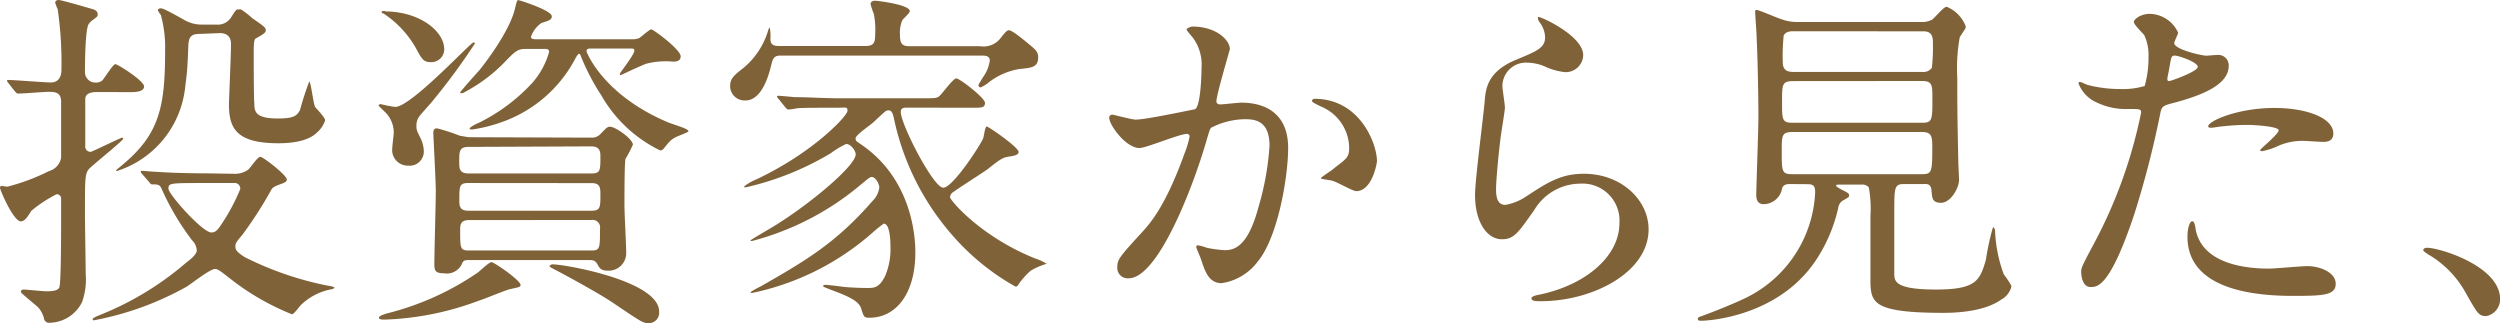
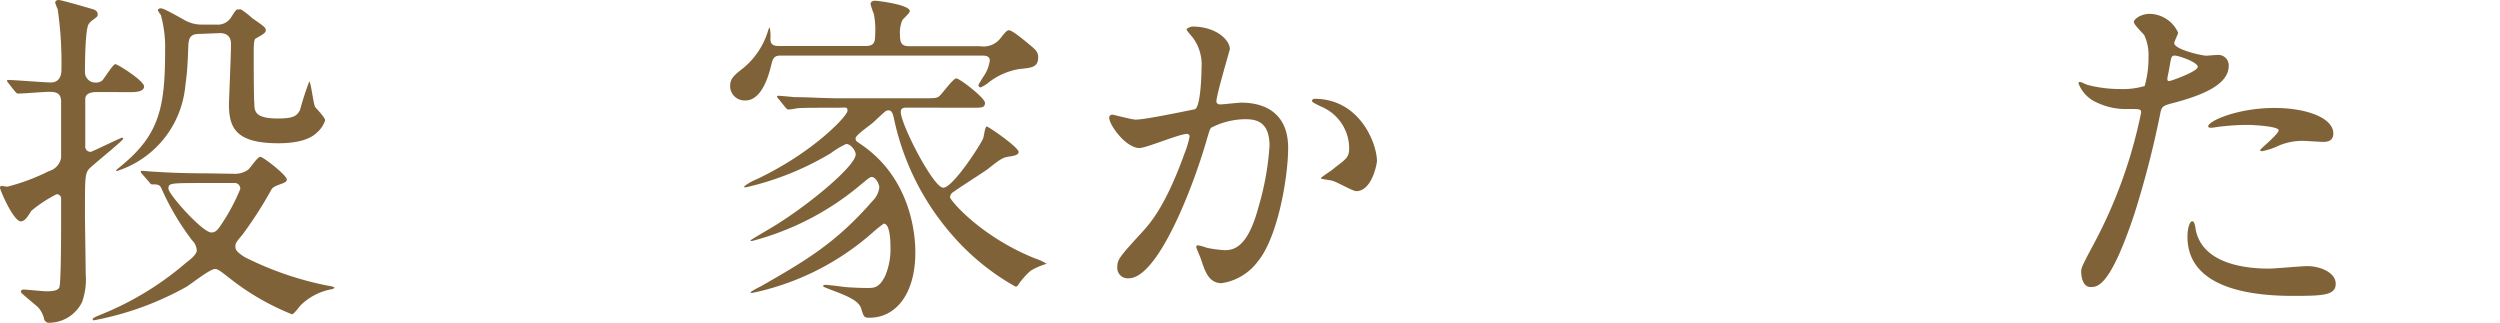
<svg xmlns="http://www.w3.org/2000/svg" viewBox="0 0 240.13 31.04">
  <defs>
    <style>.cls-1{fill:#806239;}</style>
  </defs>
  <g id="レイヤー_2" data-name="レイヤー 2">
    <g id="レイヤー_2-2" data-name="レイヤー 2">
      <path class="cls-1" d="M9.42,8.84c-.38,0-1.19,0-1.23.64,0,.14,0,3.81,0,4.53a.5.5,0,0,0,.54.57c.1,0,2.89-1.36,3-1.36a.12.12,0,0,1,.1.11c0,.17-3.09,2.65-3.3,2.92-.37.47-.37.88-.37,4.49,0,.61.07,4.65.07,5.54A6.6,6.6,0,0,1,7.89,29,3.55,3.55,0,0,1,4.79,31a.49.49,0,0,1-.57-.44,2.44,2.44,0,0,0-.58-1.06C3.4,29.27,2,28.15,2,28.05a.24.24,0,0,1,.27-.24c.2,0,1.9.17,2.21.17.78,0,1.12-.14,1.22-.38.17-.4.17-5.54.17-6.52V19a.41.41,0,0,0-.44-.34A12.63,12.63,0,0,0,3,20.26c-.37.61-.64,1-1,1-.71,0-2-3-2-3.23a.16.16,0,0,1,.17-.17c.07,0,.44.07.54.07a19.82,19.82,0,0,0,4-1.5,1.61,1.61,0,0,0,1.16-1.29c0-.41,0-3.57,0-5.37,0-.85-.51-.95-1.15-.95-.48,0-2.52.17-3,.17-.1,0-.17-.1-.31-.24L.82,8C.68,7.82.68,7.82.68,7.75s.07-.07.1-.07c.58,0,3.47.24,4.12.24s1-.47,1-1.19A35.79,35.79,0,0,0,5.54.88,3.7,3.7,0,0,1,5.3.24c0-.07.07-.24.34-.24S8.7.82,8.91.88s.47.21.47.45,0,.23-.27.44-.48.34-.61.58c-.31.54-.34,3.67-.34,4.58a1,1,0,0,0,1.05,1,.86.86,0,0,0,.65-.24c.2-.23,1-1.53,1.22-1.53s2.76,1.6,2.76,2.14c0,.34-.34.55-1.26.55Zm13,7.85a2.22,2.22,0,0,0,1.39-.37c.21-.14.92-1.26,1.19-1.26s2.55,1.77,2.55,2.18c0,.17-.1.27-.58.44-.74.27-.81.34-1,.71a38.9,38.9,0,0,1-2.68,4.15c-.58.68-.68.81-.68,1.15s.2.55.88,1a31.12,31.12,0,0,0,8,2.75,2,2,0,0,1,.65.17.37.37,0,0,1-.28.17,5.71,5.71,0,0,0-3,1.56c-.13.14-.64.85-.81.85a24,24,0,0,1-6.16-3.6c-.88-.68-1-.75-1.25-.75-.48,0-2.32,1.46-2.72,1.7A29.24,29.24,0,0,1,9,30.77s-.1,0-.1-.11.37-.27.61-.37a29.27,29.27,0,0,0,8.3-5c.47-.38,1.09-.82,1.09-1.26a1.5,1.5,0,0,0-.45-.95,24.52,24.52,0,0,1-2.92-4.93c-.17-.44-.41-.44-.92-.44-.1,0-.17-.07-.27-.21l-.68-.78c-.14-.17-.14-.17-.14-.24s.07-.07.14-.07,1.22.1,1.46.1c1,.07,2.76.14,4.69.14ZM19.14,3.26c-.88,0-1,.41-1.05,1.09C18,7,17.92,7.24,17.78,8.43a9.5,9.5,0,0,1-6.56,8s-.07,0-.07-.06.61-.51.71-.62c3.47-2.92,4-5.54,4-10.91a11.7,11.7,0,0,0-.41-3.4A3.18,3.18,0,0,1,15.16,1c0-.07.07-.2.27-.2s.51.13,2.28,1.12a3.25,3.25,0,0,0,1.67.44h1.39a1.51,1.51,0,0,0,1.4-.65c.47-.74.51-.81.74-.81s.17,0,.24,0a9.56,9.56,0,0,1,1.09.85c1.12.78,1.29.89,1.29,1.16s-.37.44-1,.81c-.16.11-.16.92-.16,1.19,0,.62,0,4.69.06,5,0,.79.07,1.47,2.25,1.47,1.53,0,1.83-.24,2.14-.82a27.61,27.61,0,0,1,.88-2.72c.17,0,.38,2.11.58,2.45.14.17.95,1,.95,1.26a2.58,2.58,0,0,1-.75,1.15c-.71.72-2,1.06-3.74,1.06-4.07,0-4.75-1.47-4.75-3.74,0-.31.2-4.86.2-5.78s-.65-1.06-1.05-1.06Zm.54,14.32c-3.36,0-3.5,0-3.5.54s3.27,4.21,4.12,4.21c.37,0,.54-.2.78-.51a18.86,18.86,0,0,0,2-3.67.54.54,0,0,0-.61-.57Z" />
-       <path class="cls-1" d="M50,27.37c0,.2-.1.2-1,.4-.38.07-2.59,1-3.06,1.13a28.19,28.19,0,0,1-9,1.8c-.17,0-.54,0-.54-.17s.27-.27.82-.44a26.81,26.81,0,0,0,8.67-3.91c.23-.17,1.08-1,1.32-1S50,26.92,50,27.37ZM40,12.1c0,.31,0,.41.44,1.26a3.19,3.19,0,0,1,.27,1.16,1.36,1.36,0,0,1-1.5,1.39,1.5,1.5,0,0,1-1.53-1.7c0-.24.14-1.26.14-1.46a2.75,2.75,0,0,0-.85-2c-.1-.1-.61-.58-.61-.61s.07-.14.2-.14a12.63,12.63,0,0,0,1.4.27c1.53,0,7.24-6.19,7.51-6.19.07,0,.14,0,.14.11a61.73,61.73,0,0,1-4,5.44c-.2.27-1.22,1.36-1.39,1.63A1.45,1.45,0,0,0,40,12.1Zm-3-11c3.26,0,5.67,1.87,5.67,3.64a1.24,1.24,0,0,1-1.29,1.23c-.71,0-.88-.31-1.46-1.4a9.79,9.79,0,0,0-3.06-3.26c-.1,0-.21-.1-.21-.17S36.82,1.05,37,1.05ZM56.78,13.22a1.12,1.12,0,0,0,.85-.3c.58-.61.71-.75.95-.75.55,0,2.21,1.19,2.21,1.73a11.78,11.78,0,0,1-.71,1.36c-.1.41-.1,3.61-.1,4.42s.17,3.91.17,4.66A1.69,1.69,0,0,1,58.38,26c-.71,0-.82-.31-1-.62s-.34-.4-.75-.4H45.09c-.34,0-.55,0-.68.27a1.6,1.6,0,0,1-1.77,1c-.92,0-.92-.34-.92-1,0-1,.14-5.81.14-6.9,0-.88-.24-5.37-.24-5.54,0-.41.13-.48.37-.48a19,19,0,0,1,2.21.72c.14,0,.65.13.92.13ZM45,14.11c-.89,0-.89.44-.89,1.43,0,.64,0,1.12.92,1.12H56.81c.86,0,.86-.31.86-1.6,0-.41,0-1-.86-1Zm0,3.47c-.88,0-.88.27-.88,1.66,0,.48,0,1,.85,1H56.81c.86,0,.86-.34.86-1.53,0-.62,0-1.12-.82-1.12ZM60.76,3.77a1.59,1.59,0,0,0,.61-.1c.2-.1,1-.85,1.19-.85s2.82,1.94,2.82,2.59c0,.47-.44.51-.75.51a7.47,7.47,0,0,0-2.55.2c-.4.13-2.44,1.09-2.44,1.09s-.11,0-.11-.11,1.4-1.83,1.4-2.24c0-.2-.17-.2-.31-.2H56.81c-.27,0-.47,0-.47.27,0,.1,1.6,4.21,7.85,6.83.24.1,1.29.44,1.53.55s.41.2.41.3-1.09.48-1.26.58c-.47.27-.54.37-1.15,1.12a.43.43,0,0,1-.31.14,13.07,13.07,0,0,1-5.64-5.27,21.42,21.42,0,0,1-2-3.84c0-.1-.1-.17-.17-.17s-.3.37-.33.44a12.75,12.75,0,0,1-7.08,6.12,14.49,14.49,0,0,1-2.85.71c-.07,0-.24,0-.24-.13a3,3,0,0,1,.82-.48,17.43,17.43,0,0,0,5.27-3.94A7.64,7.64,0,0,0,52.74,5c0-.3-.21-.3-.41-.3H50.46c-.72,0-1,.24-1.91,1.19a15.3,15.3,0,0,1-3.67,2.82c-.34.2-.44.24-.54.24s-.14,0-.14-.07S45.8,7,46,6.8c.82-1,3-3.94,3.47-6,.1-.38.17-.79.3-.79S53,1,53,1.56c0,.34-.24.41-1,.65a2.7,2.7,0,0,0-1,1.33c0,.23.31.23.51.23ZM45.05,21.14c-.81,0-.85.45-.85.92,0,1.8,0,2,.85,2H56.81c.82,0,.82-.21.82-2.08a.72.72,0,0,0-.82-.85Zm8,4.25c1.25,0,10.26,1.6,10.26,4.53a1,1,0,0,1-1,1.12c-.54,0-.64-.07-3.5-2-1.63-1.09-5.47-3.13-5.74-3.26s-.31-.21-.28-.24S52.91,25.39,53.08,25.39Z" />
      <path class="cls-1" d="M75,5.34c-.45,0-.72.07-.89.78s-.81,3.53-2.51,3.53a1.39,1.39,0,0,1-1.47-1.39c0-.75.45-1.09,1.36-1.8A7.43,7.43,0,0,0,73.76,3a1.1,1.1,0,0,1,.17-.38A4.19,4.19,0,0,1,74,3.74c0,.68.47.68,1,.68h8.06c.82,0,1-.24,1-1.09a7.62,7.62,0,0,0-.13-2,9.05,9.05,0,0,1-.31-.92c0-.27.24-.34.44-.34s3.33.37,3.33,1c0,.17-.61.72-.71.85a3,3,0,0,0-.24,1.33c0,1,.21,1.19,1,1.19h6.7a2.07,2.07,0,0,0,2-.82c.55-.71.65-.71.78-.71S97.35,3,99,4.38c.48.41.72.62.72,1.13,0,1-.72,1-1.8,1.12A6.5,6.5,0,0,0,95,7.89a3.35,3.35,0,0,1-.82.51c-.1,0-.2-.14-.2-.21s.24-.44.44-.78a3.46,3.46,0,0,0,.65-1.6c0-.47-.48-.47-.79-.47Zm12.13,5c-.27,0-.61,0-.61.41,0,1.19,3.13,7.28,4.08,7.28s3.71-4.32,3.84-4.76c.07-.17.17-1.12.34-1.12s3.06,2,3.06,2.44c0,.31-.47.38-.92.45-.61.1-.78.2-2.07,1.22-.51.37-2.82,1.83-3.26,2.17a.64.64,0,0,0-.34.51c0,.28,2.92,3.78,8.19,5.89a4.63,4.63,0,0,1,1.09.51A6.64,6.64,0,0,0,99,26a7.08,7.08,0,0,0-1.15,1.29c-.1.17-.17.24-.31.24a22.71,22.71,0,0,1-6.12-5,24.73,24.73,0,0,1-5.57-11.22c-.07-.3-.17-.71-.48-.71s-.34.1-1.53,1.19c-.27.24-1.66,1.19-1.66,1.49s.1.28.81.79c4.93,3.57,4.93,9.41,4.93,10.19,0,3.91-1.83,6.26-4.42,6.26-.51,0-.54-.1-.78-.88s-1.36-1.23-3-1.84c-.58-.24-.65-.24-.65-.34s.17-.1.21-.1c.27,0,1.56.17,1.83.2.65.07,1.74.1,2.18.1.68,0,1.15,0,1.73-1.15a6.59,6.59,0,0,0,.51-2.79c0-1.29-.2-2.24-.64-2.24a11.87,11.87,0,0,0-1.13.91,25.24,25.24,0,0,1-11.52,5.75c-.07,0-.14,0-.14-.07s.85-.51,1-.58c4.15-2.38,7.14-4.08,10.71-8.19A2.17,2.17,0,0,0,84.46,18c0-.24-.3-1-.74-1-.14,0-.24.07-1.09.78a26.67,26.67,0,0,1-10.4,5.37c-.07,0-.14,0-.14-.06s2.28-1.36,2.69-1.64c3.36-2.14,7.41-5.57,7.41-6.62,0-.34-.45-1-.92-1a8.09,8.09,0,0,0-1.46.88A27.91,27.91,0,0,1,71.61,18c-.06,0-.13,0-.13-.1a5,5,0,0,1,1.19-.68c5.54-2.62,8.73-6.12,8.73-6.56s-.1-.31-1.08-.31c-2.35,0-3.54,0-3.88.07a4.33,4.33,0,0,1-.71.1c-.14,0-.21-.13-.31-.23l-.64-.79a.48.48,0,0,1-.14-.2c0-.07,0-.1.1-.1.24,0,1.29.1,1.53.13,1.36,0,2.89.11,4.22.11h8c1.36,0,1.5,0,1.77-.24s1.29-1.67,1.6-1.67,2.75,1.87,2.75,2.35-.34.47-1.22.47Z" />
      <path class="cls-1" d="M106.54,11.29a.3.3,0,0,1,.3-.28c.11,0,1.87.48,2.25.48,1,0,5.64-1,5.71-1,.58-.41.61-3.84.61-4a4.31,4.31,0,0,0-.85-2.89c-.51-.61-.58-.68-.58-.78s.41-.27.55-.27c2.28,0,3.6,1.29,3.6,2.17,0,.07-1.29,4.39-1.29,5,0,.21.14.31.37.31s1.74-.17,2-.17c2.55,0,4.52,1.22,4.52,4.35,0,2.68-.95,8.53-2.92,10.91a5.3,5.3,0,0,1-3.47,2.08c-1.29,0-1.63-1.26-2-2.35-.06-.17-.44-1.05-.44-1.12a.16.16,0,0,1,.17-.17,5.27,5.27,0,0,1,.85.24,11.27,11.27,0,0,0,1.74.23c1,0,2.24-.47,3.22-4.14A26.73,26.73,0,0,0,121.94,14c0-2.38-1.36-2.55-2.35-2.55a7.31,7.31,0,0,0-3.26.82c-.14.17-.17.3-.51,1.46-1.36,4.62-4.66,13-7.41,13a1,1,0,0,1-1.09-1.09c0-.72.24-1,2.28-3.23.92-1,2.34-2.59,4.18-7.68a8.82,8.82,0,0,0,.48-1.6.24.24,0,0,0-.24-.27c-.75,0-3.91,1.36-4.59,1.36C108.1,14.18,106.54,12,106.54,11.29Zm23.73,7.07c-.34,0-1.91-.92-2.31-1-.17-.07-1.09-.14-1.09-.24s1.12-.78,1.32-1c1.26-.95,1.4-1.06,1.4-2a4.37,4.37,0,0,0-2.76-3.91c-.27-.14-.81-.38-.81-.51s.13-.21.24-.21c4.35,0,6,4.29,6,6C132.21,16,131.7,18.36,130.27,18.36Z" />
-       <path class="cls-1" d="M152.07,5.3a1.68,1.68,0,0,1-1.74,1.63,6.14,6.14,0,0,1-2-.57,4.56,4.56,0,0,0-1.6-.34,2.26,2.26,0,0,0-2.42,2.24c0,.31.24,1.77.24,2.07s-.34,2.32-.4,2.79c-.17,1.26-.45,4.15-.45,5,0,.51,0,1.56.89,1.56a5.09,5.09,0,0,0,2-.81c2.07-1.36,3.36-2.18,5.54-2.18,3.64,0,6.22,2.55,6.22,5.34,0,4.15-5.4,6.9-10.33,6.9-.45,0-.92,0-.92-.27s.75-.34,1-.41c4.25-.95,7.45-3.64,7.45-6.83a3.55,3.55,0,0,0-3.77-3.78,5.17,5.17,0,0,0-4.42,2.55c-1.57,2.21-1.94,2.79-3.1,2.79-1.42,0-2.58-1.63-2.58-4.25,0-1.43.82-7.68.92-8.94s.24-2.92,3.09-4.08c1.9-.78,2.72-1.12,2.72-2.11a2.52,2.52,0,0,0-.58-1.53c-.07-.13-.17-.34-.07-.44S152.07,3.4,152.07,5.3Z" />
-       <path class="cls-1" d="M171.92,17.68c-.2,0-.64,0-.75.44a1.82,1.82,0,0,1-1.76,1.49c-.48,0-.72-.3-.72-.88s.21-6.36.21-7.48c0-1.77-.07-5.64-.17-7.61,0-.38-.14-2.21-.14-2.42s0-.27.1-.27c.28,0,2,.78,2.38.88a4.24,4.24,0,0,0,1.64.28h11.76a2.1,2.1,0,0,0,1.09-.21c.23-.13,1.12-1.25,1.42-1.25a3.28,3.28,0,0,1,1.84,1.9.57.57,0,0,1-.14.34l-.44.68A16.53,16.53,0,0,0,188,7.41c0,2.41,0,3.43.1,8.13,0,.23.07,1.46.07,1.73,0,.81-.82,2.21-1.73,2.21s-.85-.55-.92-1.23-.55-.57-.82-.57h-1.83c-.92,0-.92.34-.92,2.75v5.81c0,.75,0,1.57,4,1.57,3.85,0,4.22-.85,4.8-2.86a24.38,24.38,0,0,1,.68-3.13c.06,0,.17.11.2.34a13.6,13.6,0,0,0,.82,4.15c.1.17.75,1,.75,1.23a2,2,0,0,1-1,1.25c-1.42,1-3.67,1.26-5.54,1.26-6.59,0-6.9-.95-7-2.75,0-.61,0-1.23,0-6.56A11.15,11.15,0,0,0,179.5,18a.78.78,0,0,0-.68-.27H177c-.58,0-.64,0-.64.1s.37.3.51.37c.61.31.74.38.74.55s0,.17-.47.44a1,1,0,0,0-.58.81,15,15,0,0,1-2.14,5c-3.67,5.5-10.51,5.81-11,5.81-.14,0-.34,0-.34-.17s.13-.2.27-.24c1-.37,2.52-.95,4-1.63a11.87,11.87,0,0,0,7-10.3c0-.68-.23-.78-.81-.78Zm.28-5c-1.06,0-1.06.31-1.06,1.84,0,1.94,0,2.21,1,2.21H184.6c.92,0,1-.17,1-2.41,0-1.16,0-1.64-1-1.64Zm.06-4.89c-1.09,0-1.09.3-1.09,2s0,2,1,2h12.44c1,0,1-.24,1-2.38,0-1.22,0-1.63-1-1.63ZM172.33,3c-.31,0-.78,0-1,.4A18.66,18.66,0,0,0,171.24,6c0,.91.68.91,1.13.91h12.27a1,1,0,0,0,.92-.4,17.71,17.71,0,0,0,.1-2.35c0-.47,0-1.15-.89-1.15Z" />
      <path class="cls-1" d="M201.17,23.32a46,46,0,0,0,4.49-12.51c0-.34-.14-.34-1.23-.34a6.48,6.48,0,0,1-3-.61A3.29,3.29,0,0,1,199.64,8a.14.14,0,0,1,.14-.13c.13,0,.64.27.78.3a12.4,12.4,0,0,0,3,.38A7.41,7.41,0,0,0,206,8.26a9.91,9.91,0,0,0,.37-2.79,4.62,4.62,0,0,0-.41-2.1c-.13-.17-1-1-1-1.26s.65-.78,1.53-.78a3.06,3.06,0,0,1,2.72,1.8c0,.17-.37.85-.37,1,0,.64,2.72,1.22,3.06,1.22.13,0,.88-.07,1.05-.07a1,1,0,0,1,1.12,1.06c0,1.9-2.89,2.89-5.13,3.5-1.16.3-1.29.34-1.43,1a91,91,0,0,1-2.48,9.65c-2.35,7.08-3.57,7.08-4.22,7.08-.81,0-.91-1.13-.91-1.5S200.12,25.29,201.17,23.32Zm7.17-15.53c.17,0,2.76-.92,2.76-1.37s-1.84-1.08-2.21-1.08c-.21,0-.31.07-.38.41-.13.67-.13.78-.3,1.59C208.17,7.58,208.14,7.79,208.34,7.79Zm2.59,14.41c.71,3,4.38,3.6,7,3.6.57,0,3.16-.24,3.7-.24,1.16,0,2.72.58,2.72,1.7s-1.26,1.16-4.15,1.16c-5.5,0-10.09-1.39-10.09-5.68,0-.78.2-1.49.47-1.49S210.89,22.1,210.93,22.2Zm7.51-11.83c3.23,0,5.68,1,5.68,2.45,0,.81-.72.81-1,.81s-1.63-.1-1.9-.1a5.78,5.78,0,0,0-2.52.54,6,6,0,0,1-1.42.45c-.07,0-.18,0-.18-.11s1.77-1.53,1.77-1.9S216.47,12,216,12a20.43,20.43,0,0,0-2.45.13c-.2,0-1,.14-1.12.14s-.27,0-.31-.07C211.85,11.73,214.8,10.37,218.44,10.37Z" />
-       <path class="cls-1" d="M238.81,30.36c-.72,0-.85-.24-2-2.28a9.67,9.67,0,0,0-3.57-3.64c-.1-.07-.48-.3-.48-.41s.1-.23.38-.23c1.18,0,7,1.76,7,4.93A1.64,1.64,0,0,1,238.81,30.36Z" />
    </g>
  </g>
</svg>